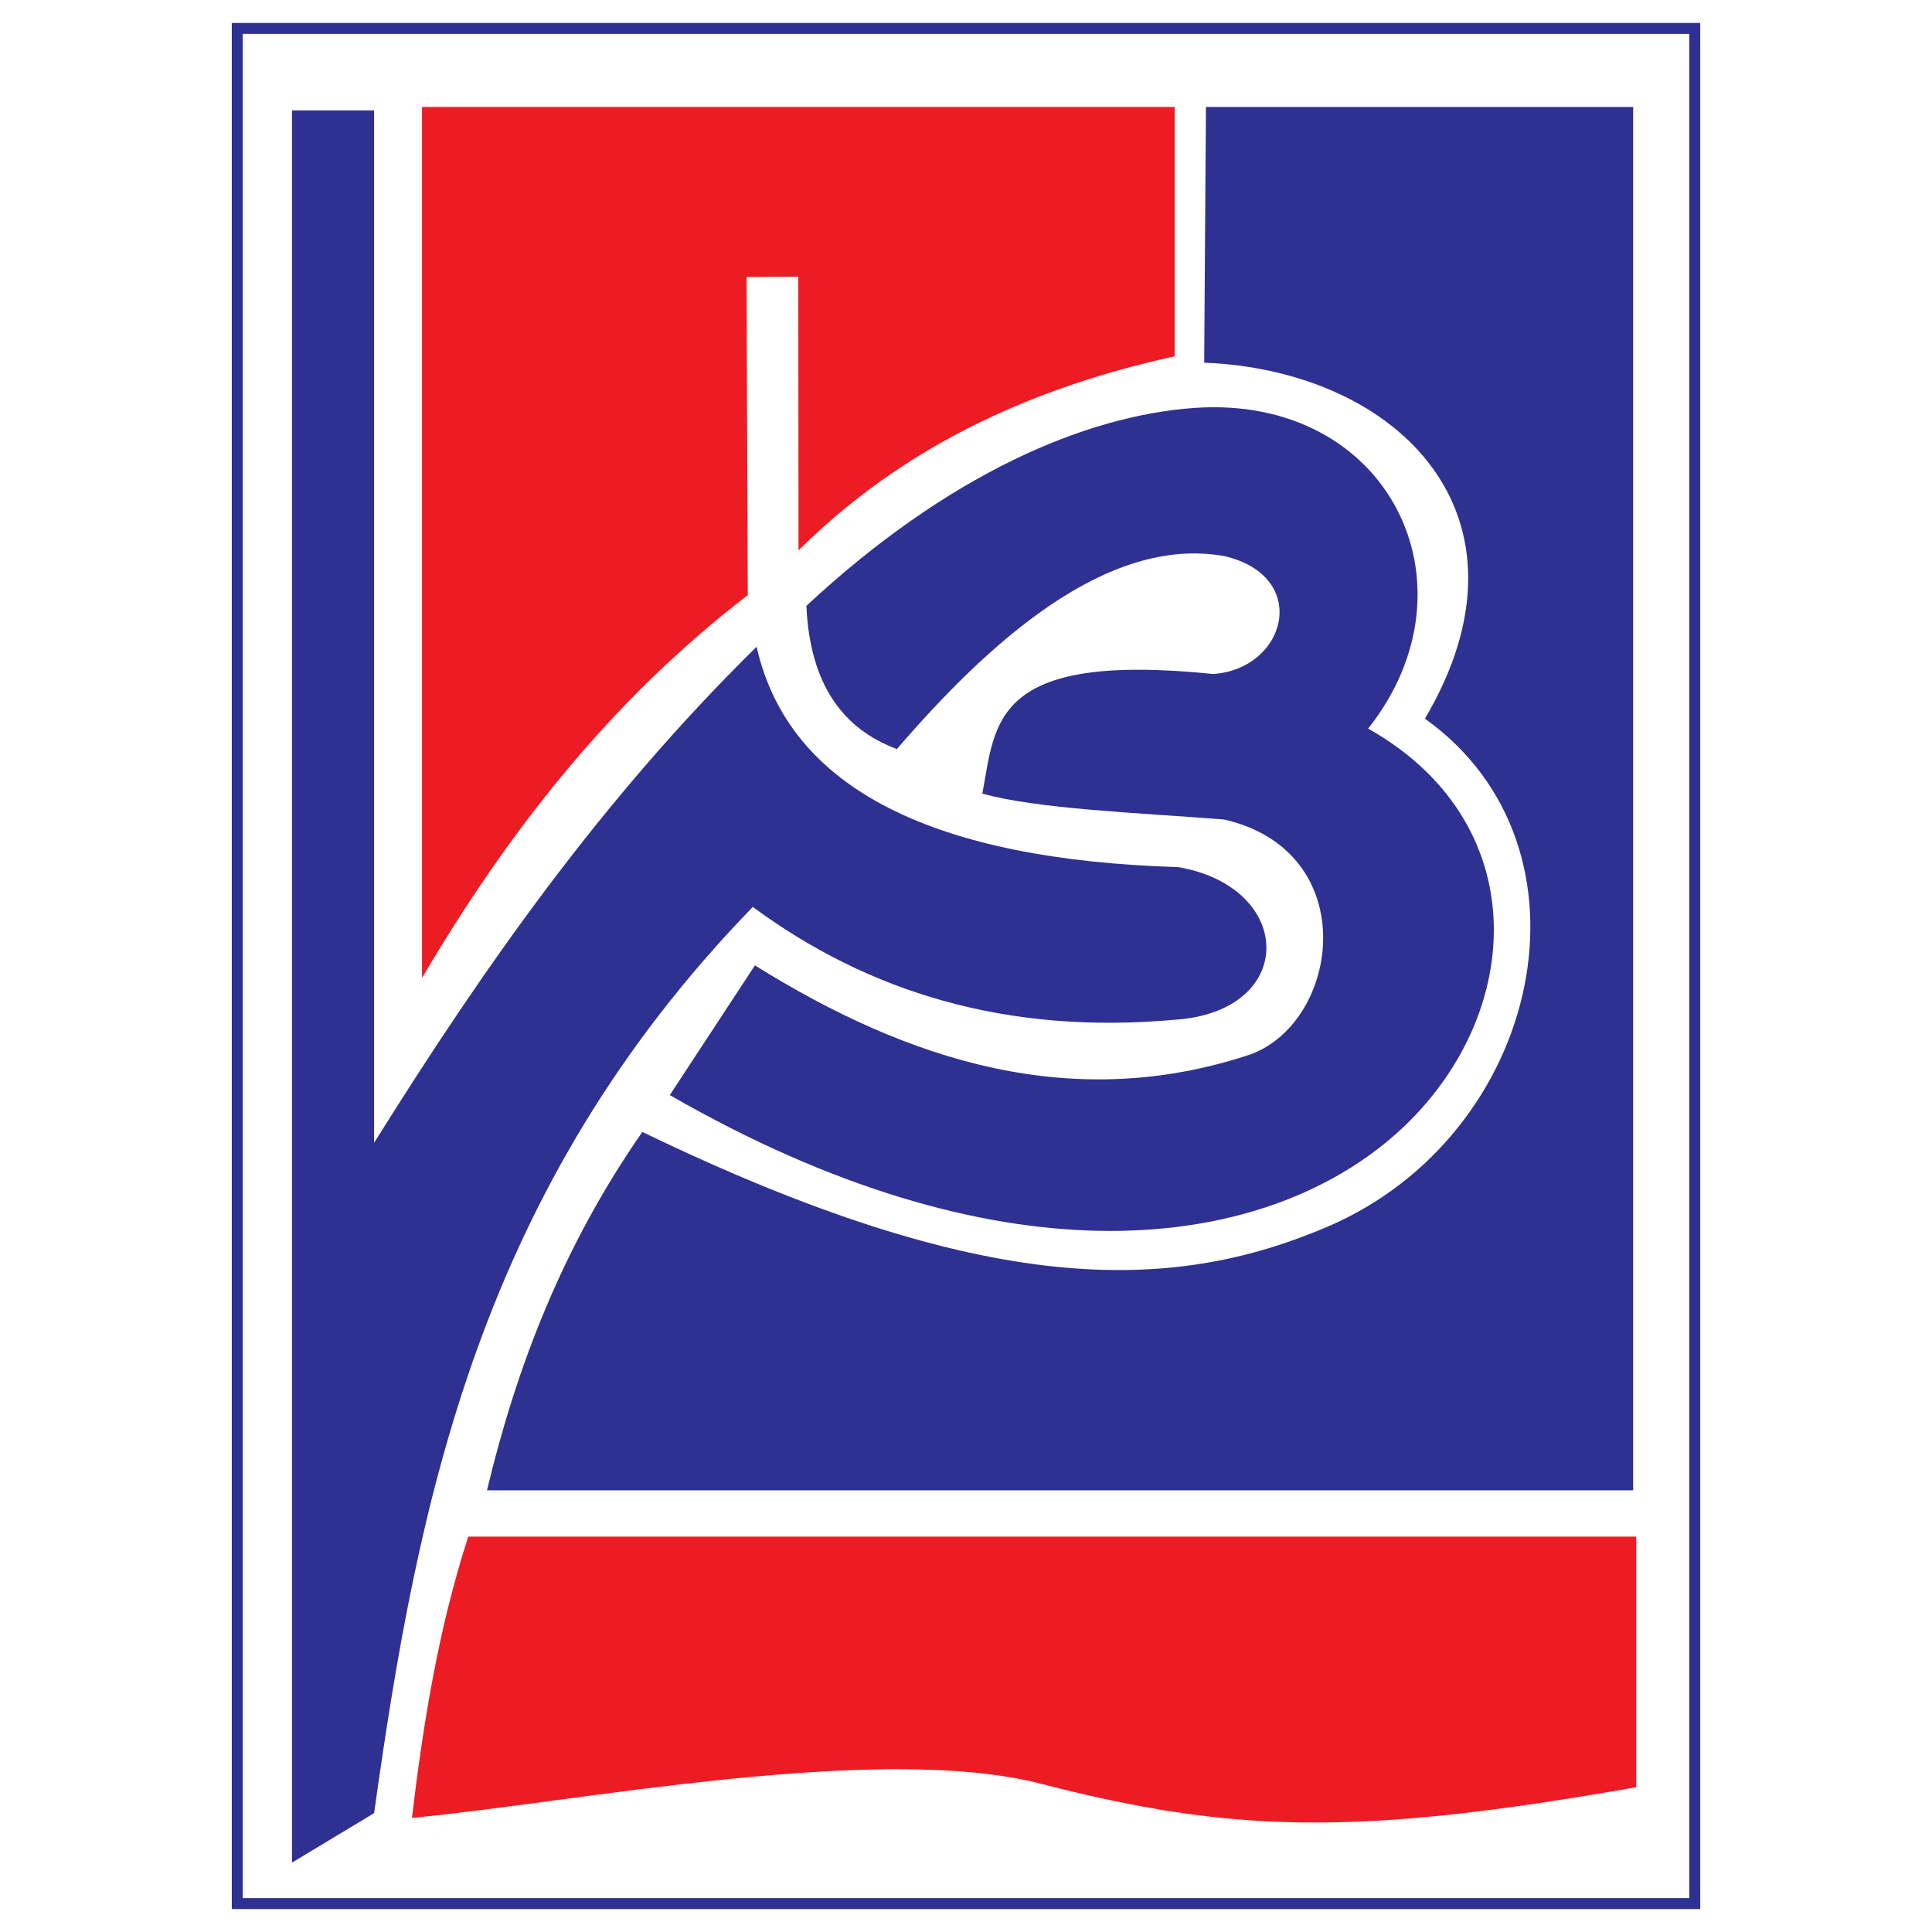
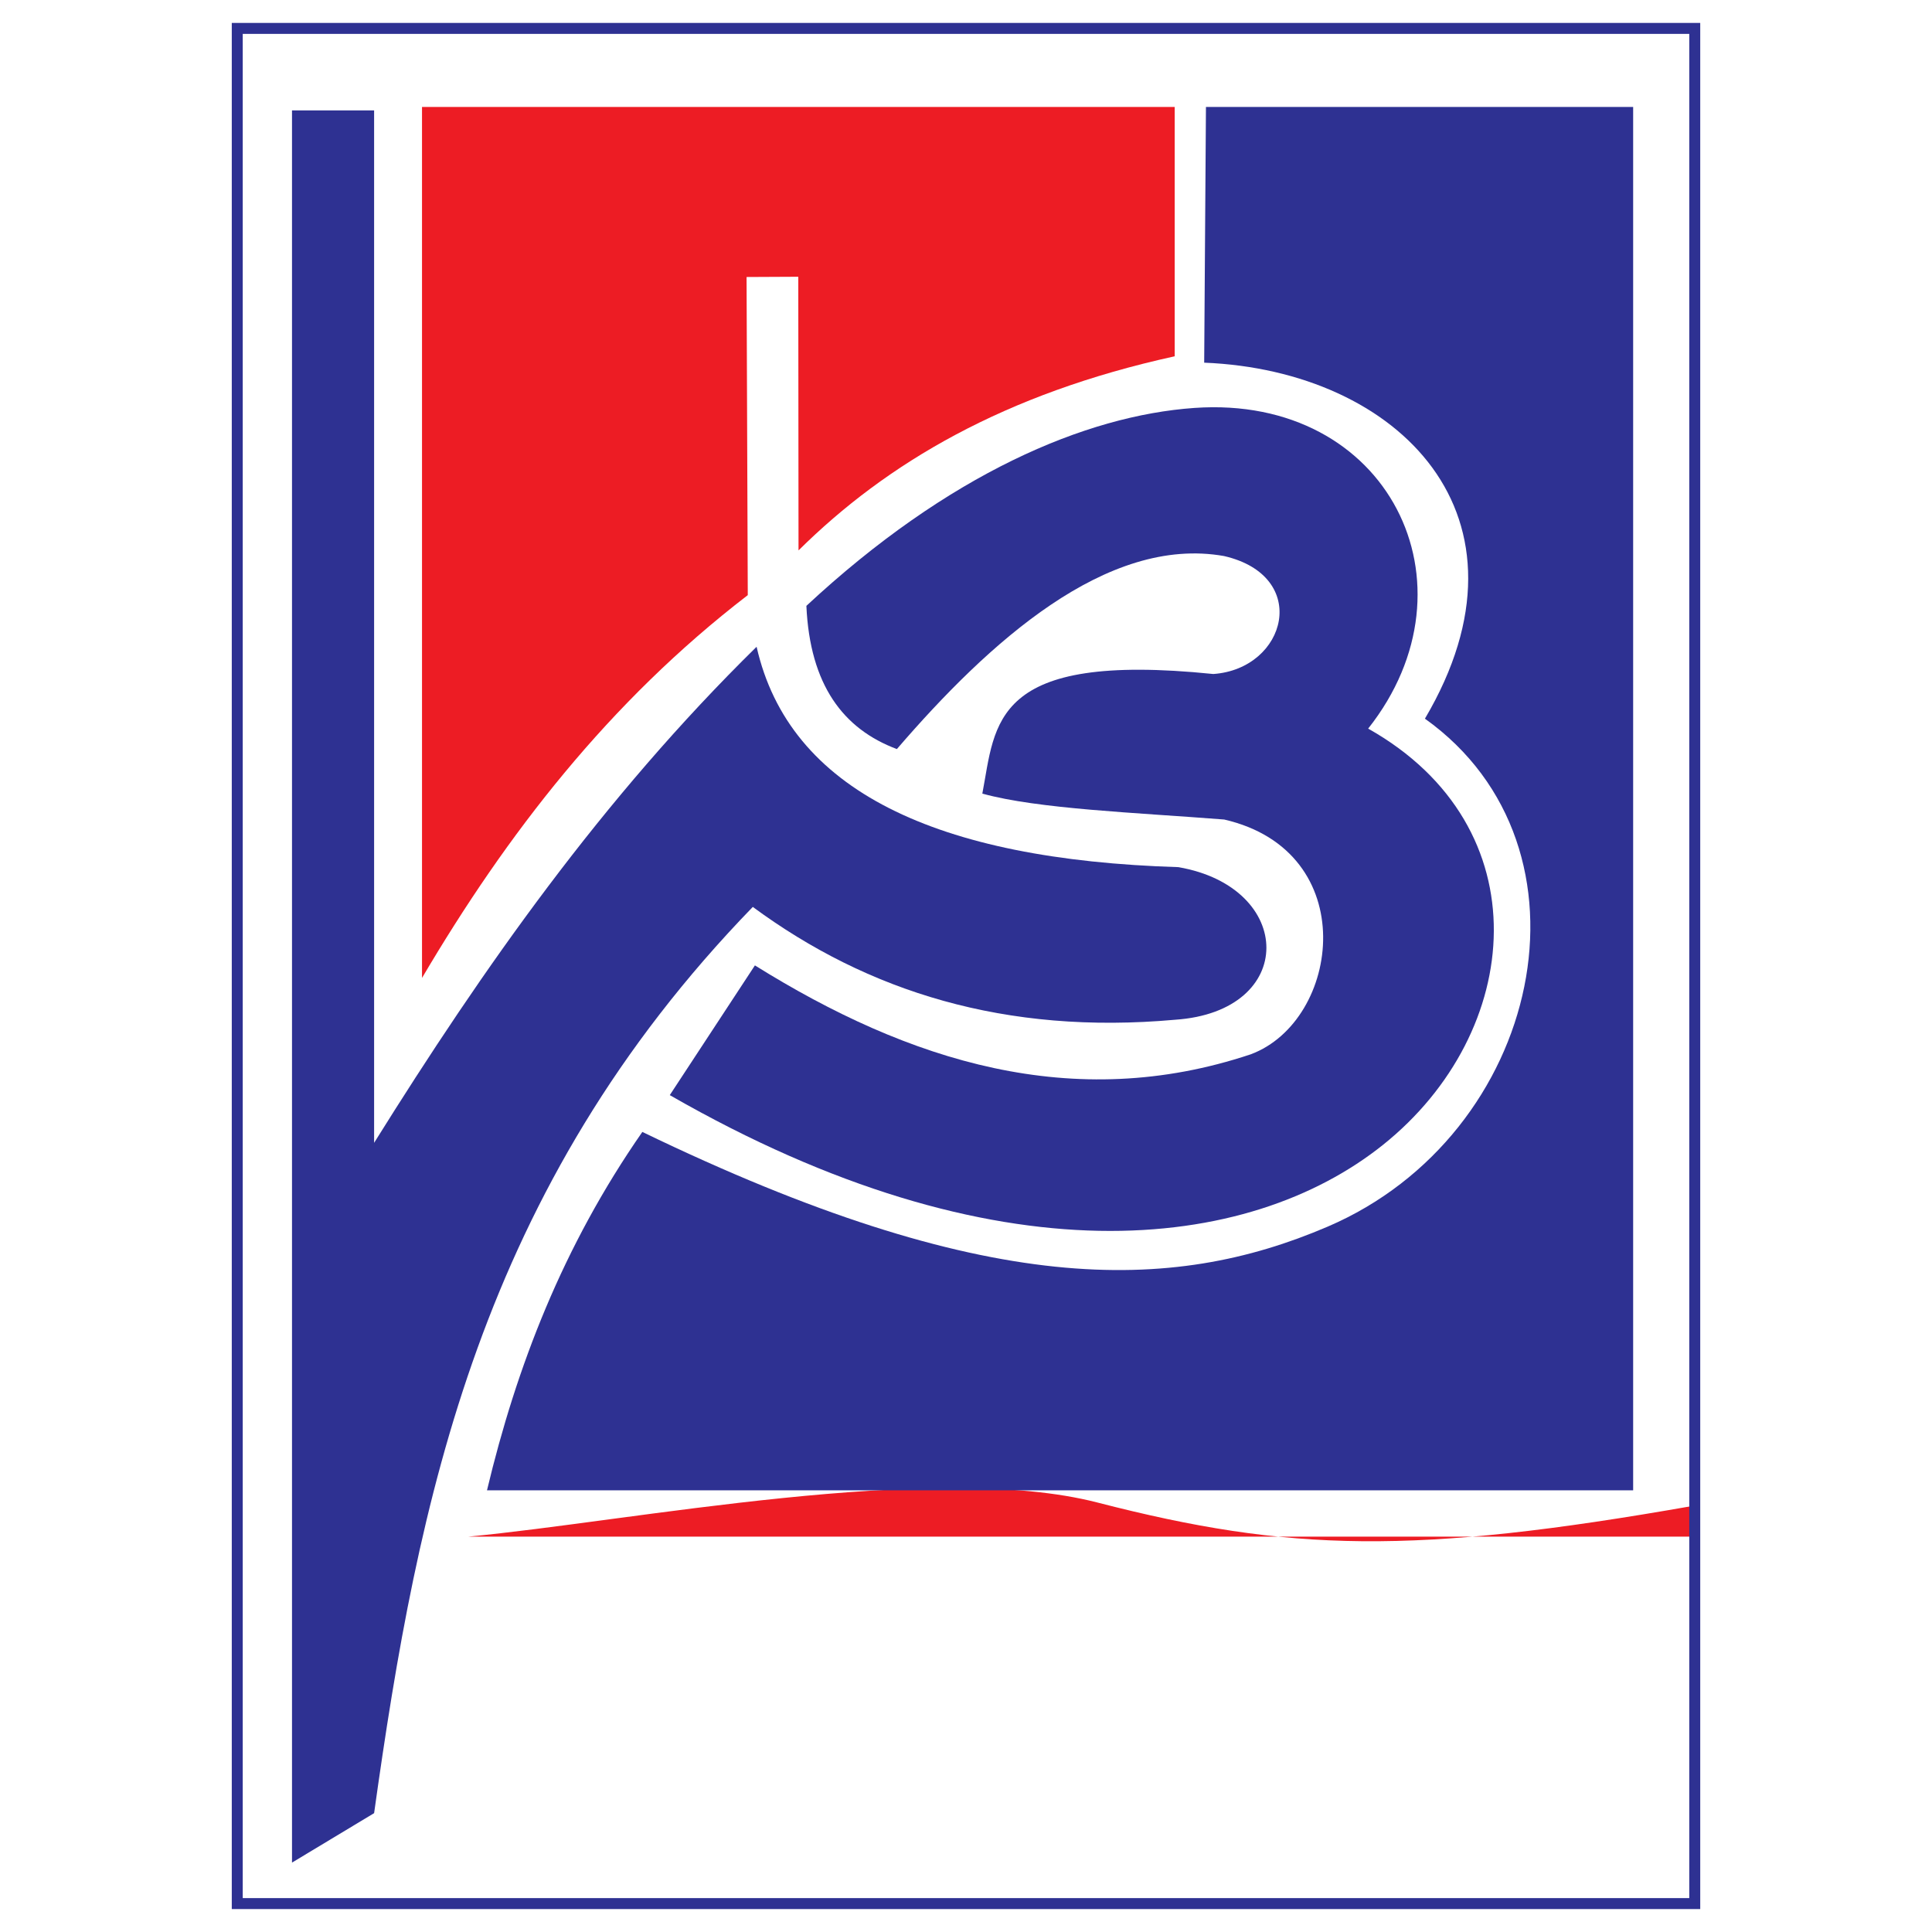
<svg xmlns="http://www.w3.org/2000/svg" version="1.0" id="Layer_1" x="0px" y="0px" width="192.756px" height="192.756px" viewBox="0 0 192.756 192.756" enable-background="new 0 0 192.756 192.756" xml:space="preserve">
  <g>
-     <polygon fill-rule="evenodd" clip-rule="evenodd" fill="#FFFFFF" points="0,0 192.756,0 192.756,192.756 0,192.756 0,0  " />
-     <path fill-rule="evenodd" clip-rule="evenodd" fill="#ED1C24" d="M163.25,153.31H46.721c-2.954,9.084-4.486,18.523-5.622,28.062   c16.27-1.53,46.481-7.604,62.778-3.401c19.145,4.936,31.537,5.241,59.373,0.34V153.31L163.25,153.31z" />
+     <path fill-rule="evenodd" clip-rule="evenodd" fill="#ED1C24" d="M163.25,153.31H46.721c16.27-1.53,46.481-7.604,62.778-3.401c19.145,4.936,31.537,5.241,59.373,0.34V153.31L163.25,153.31z" />
    <path fill-rule="evenodd" clip-rule="evenodd" fill="#2E3192" d="M162.941,10.672h-42.623l-0.176,25.512   c19.436,0.784,33.934,15.344,22.023,35.518c18.014,12.851,11.66,41.532-9.713,50.684c-15.598,6.679-34.107,7.11-68.365-9.453   c-7.938,11.413-12.558,23.432-15.499,35.755h114.352V10.672L162.941,10.672z" />
    <polygon fill="none" stroke="#2E3192" stroke-width="1.093" stroke-miterlimit="2.613" points="23.671,2.834 169.086,2.834    169.086,189.921 23.671,189.921 23.671,2.834  " />
    <path fill-rule="evenodd" clip-rule="evenodd" fill="#ED1C24" d="M42.104,10.672h75.096v24.875   c-16.982,3.726-28.727,10.649-37.531,19.367l-0.024-27.302l-5.16,0.025l0.121,31.74C60.703,70.067,50.551,83.251,42.104,97.57   V10.672L42.104,10.672z" />
    <path fill-rule="evenodd" clip-rule="evenodd" fill="#2E3192" d="M37.325,11.013h-8.192v174.819l8.192-4.933   c4.379-31.287,10.543-62.323,37.782-90.415c11.475,8.455,25.206,12.778,42.134,11.256c12.205-0.823,11.973-13.211,0.326-15.225   c-24.15-0.739-38.831-7.643-42.081-21.987C60.064,79.678,48.196,96.6,37.325,114.021V11.013L37.325,11.013z" />
    <path fill-rule="evenodd" clip-rule="evenodd" fill="#2E3192" d="M80.453,60.447c14.143-13.161,27.846-18.986,38.713-19.748   c19.369-1.358,28.707,17.624,17.336,31.994c17.385,9.785,15.559,30.283,1.467,41.539c-13.385,10.691-38.453,13.812-71.145-4.972   l8.494-12.942c15.335,9.564,31.756,14.789,49.481,8.867c8.969-3.358,11.148-20.237-2.658-23.421   c-8.83-0.694-18.57-1.045-24.133-2.586c1.334-6.982,0.854-14.204,23.045-11.932c7.34-0.523,9.74-9.774,1.068-11.77   c-11.711-2.073-23.486,8.626-32.639,19.258C84.13,72.734,80.809,68.341,80.453,60.447L80.453,60.447z" />
  </g>
</svg>